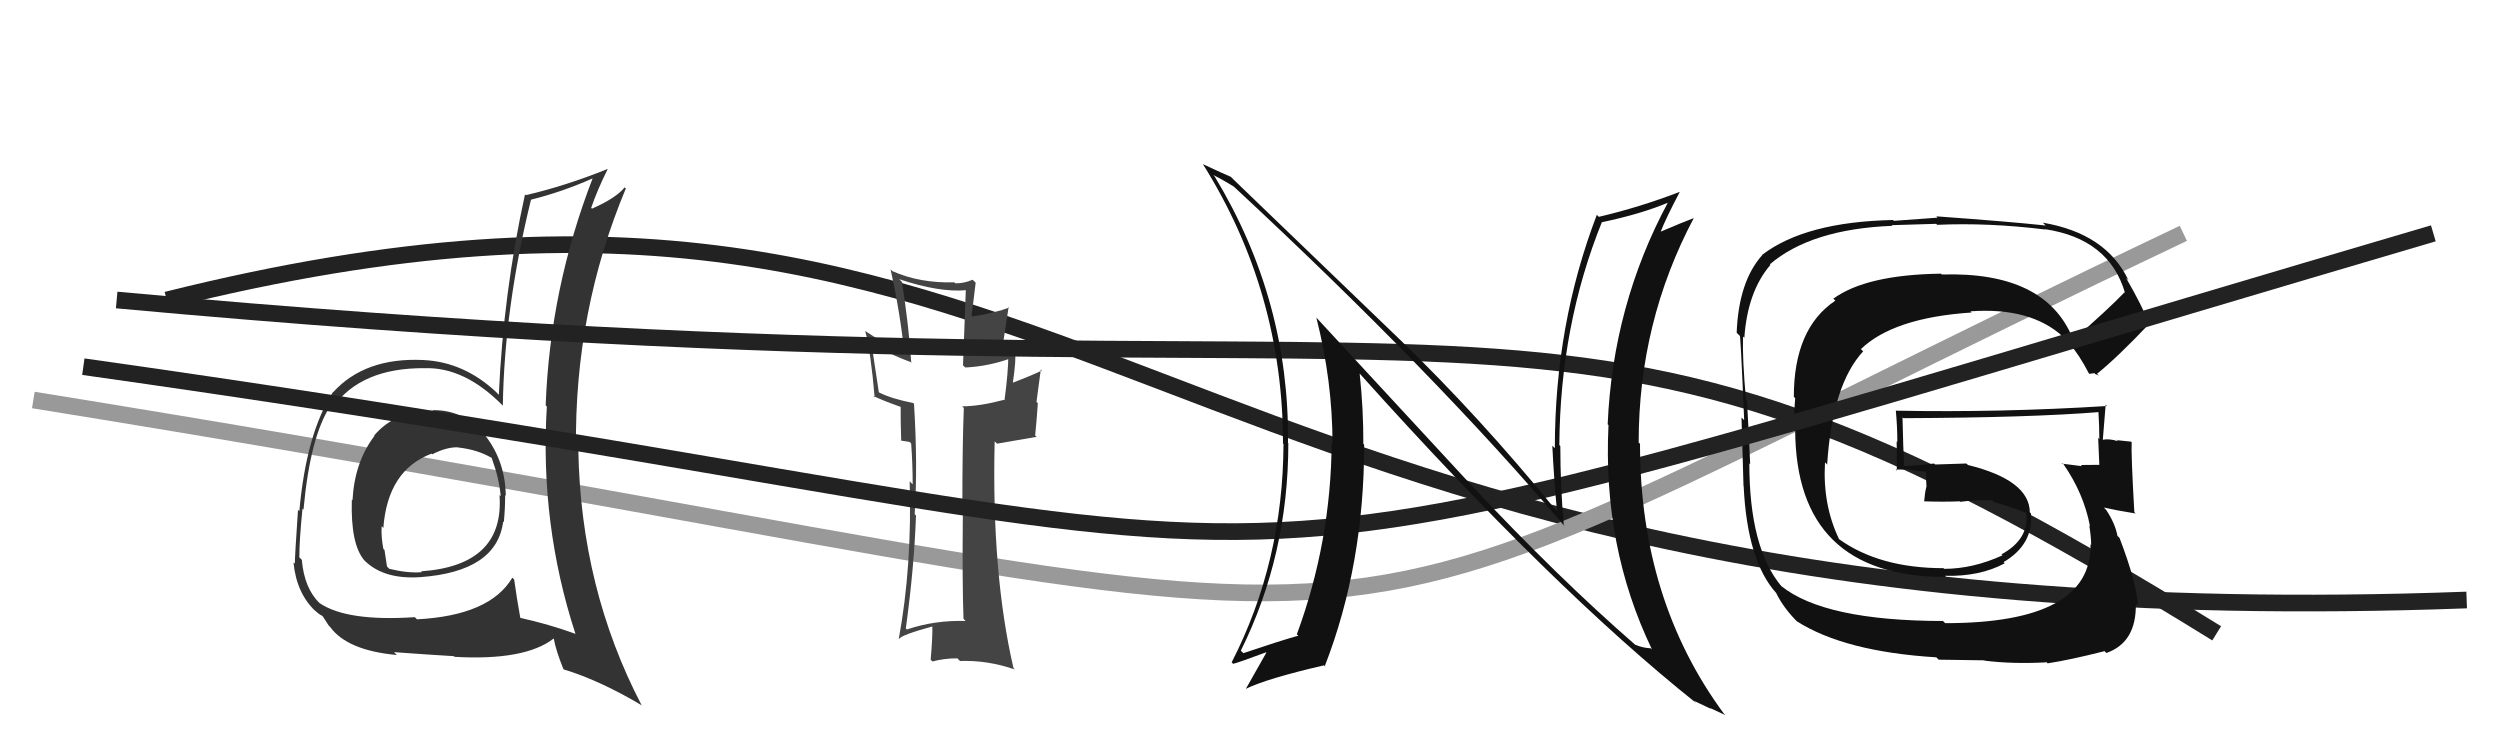
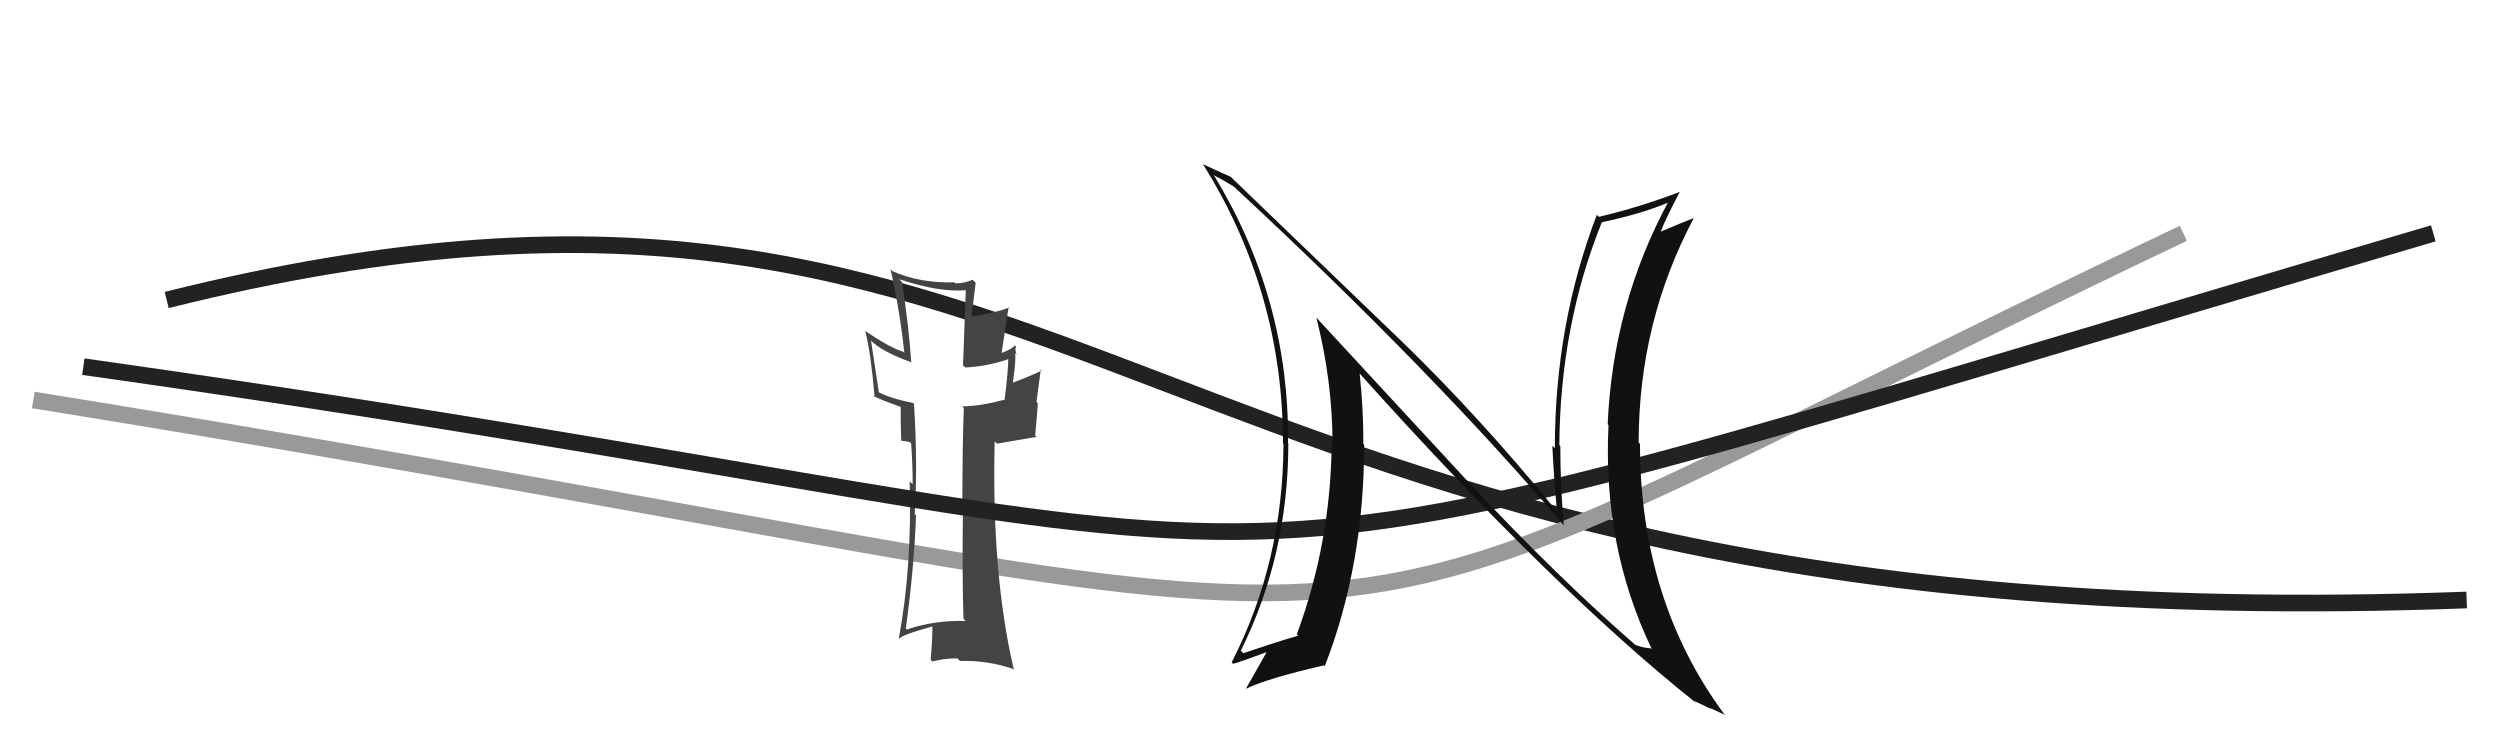
<svg xmlns="http://www.w3.org/2000/svg" width="150" height="44" viewBox="0,0,150,44">
  <path d="M10 18 C66 4,67 39,148 36" stroke="#222" fill="none" />
  <path d="M2 24 C95 39,70 43,131 14" stroke="#999" fill="none" />
  <path fill="#444" d="M57.96 37.29L57.96 37.28L57.94 37.26Q56.09 37.20 54.41 37.77L54.39 37.75L54.35 37.70Q54.85 34.06 54.96 30.93L54.95 30.92L54.88 30.85Q55.07 27.88 54.84 24.23L54.93 24.32L54.79 24.18Q53.51 23.93 52.75 23.55L52.73 23.53L52.26 20.43L52.40 20.57Q53.12 21.18 54.72 21.75L54.68 21.71L54.67 21.69Q54.54 19.66 54.12 16.92L54.03 16.83L53.95 16.75Q56.36 17.56 58.00 17.41L57.95 17.36L57.78 21.92L57.92 22.05Q59.33 21.98 60.67 21.49L60.67 21.49L60.50 21.32Q60.50 22.27 60.27 24.02L60.40 24.15L60.24 23.99Q58.76 24.38 57.73 24.38L57.78 24.43L57.83 24.48Q57.74 26.56 57.74 30.82L57.70 30.77L57.77 30.85Q57.73 34.96 57.81 37.13ZM60.89 20.72L61.06 20.89L60.89 20.72Q60.73 20.94 60.12 21.17L60.10 21.15L60.52 18.41L60.56 18.45Q59.76 18.76 58.36 18.99L58.39 19.02L58.29 18.92Q58.38 18.33 58.54 16.96L58.35 16.78L58.36 16.78Q57.89 17.00 57.32 17.00L57.25 16.93L57.27 16.94Q55.19 17.00 53.55 16.27L53.46 16.19L53.43 16.15Q54.00 18.70 54.26 21.17L54.30 21.21L54.19 21.10Q53.46 20.90 51.93 19.87L51.80 19.74L51.91 19.85Q52.25 21.14 52.48 23.85L52.50 23.87L52.39 23.75Q52.85 23.99 54.03 24.41L54.12 24.50L54.04 24.42Q54.03 25.02 54.07 26.43L54.08 26.44L54.49 26.50L54.58 26.52L54.67 26.61Q54.76 27.87 54.76 29.05L54.74 29.04L54.58 28.88Q54.73 33.97 53.93 38.31L53.87 38.25L53.95 38.34Q54.03 38.11 55.97 37.58L55.98 37.58L55.94 37.55Q55.96 38.21 55.84 39.58L56.00 39.74L55.95 39.69Q56.64 39.50 57.44 39.50L57.61 39.67L57.59 39.66Q59.25 39.60 60.89 40.17L60.84 40.12L60.81 40.09Q59.49 34.40 59.68 26.48L59.82 26.62L62.20 26.21L62.11 26.13Q62.20 25.23 62.27 24.20L62.19 24.11L62.45 22.16L62.51 22.23Q61.95 22.51 60.77 22.96L60.65 22.84L60.77 22.97Q60.98 21.53 60.90 21.19L60.95 21.24L61.00 21.28Q60.88 20.98 60.96 20.79Z" />
-   <path fill="#333" d="M25.87 24.53L25.88 24.55L25.99 24.65Q23.72 24.63 22.45 26.13L22.54 26.23L22.47 26.15Q21.27 27.73 21.15 30.02L20.99 29.86L21.11 29.98Q21.03 32.68 21.87 33.63L21.81 33.57L21.73 33.48Q22.87 34.78 25.20 34.63L25.33 34.77L25.20 34.63Q29.81 34.30 30.19 31.29L30.21 31.31L30.23 31.33Q30.31 30.49 30.31 29.70L30.37 29.76L30.35 29.73Q30.31 27.71 29.16 26.19L29.17 26.20L29.17 26.20Q27.89 24.57 25.95 24.61ZM30.72 34.63L30.83 34.75L30.74 34.66Q29.40 36.93 25.02 37.16L24.87 37.01L24.89 37.03Q20.82 37.30 19.18 36.19L19.16 36.17L19.18 36.19Q18.26 35.31 18.11 33.60L18.15 33.63L17.96 33.44Q17.96 32.38 18.15 30.52L18.28 30.64L18.21 30.58Q18.61 26.18 19.83 24.35L19.96 24.49L19.95 24.47Q21.64 22.06 25.49 22.09L25.43 22.03L25.48 22.09Q27.89 22.02 30.17 24.34L30.25 24.42L30.17 24.34Q30.26 18.49 31.86 11.98L31.81 11.93L31.86 11.98Q33.72 11.52 35.59 10.69L35.72 10.82L35.57 10.67Q33.00 17.31 32.74 24.32L32.71 24.29L32.81 24.39Q32.38 31.43 34.52 38.01L34.62 38.12L34.53 38.03Q32.92 37.45 31.21 37.07L31.19 37.05L31.22 37.08Q31.00 35.87 30.85 34.77ZM33.82 40.17L33.89 40.24L33.81 40.16Q35.99 40.82 38.54 42.34L38.40 42.20L38.49 42.30Q34.85 35.31 34.70 27.01L34.66 26.97L34.56 26.87Q34.46 18.70 37.55 11.31L37.59 11.35L37.48 11.24Q36.97 11.88 35.52 12.52L35.38 12.38L35.47 12.47Q35.85 11.37 36.46 10.15L36.33 10.02L36.45 10.14Q33.98 11.14 31.55 11.71L31.65 11.81L31.50 11.66Q30.20 17.59 29.93 23.69L29.81 23.57L29.85 23.60Q27.88 21.71 25.37 21.60L25.38 21.60L25.38 21.60Q21.90 21.44 19.99 23.53L20.06 23.60L19.98 23.52Q18.38 25.99 17.96 30.67L17.98 30.69L17.88 30.59Q17.69 33.40 17.69 33.82L17.66 33.79L17.61 33.75Q17.79 35.60 18.93 36.67L18.96 36.69L18.80 36.53Q19.13 36.87 19.32 36.94L19.38 37.00L19.72 37.53L19.81 37.62Q20.84 39.03 23.81 39.30L23.64 39.13L23.65 39.13Q25.86 39.29 27.23 39.37L27.30 39.44L27.27 39.41Q31.50 39.65 33.22 38.31L33.19 38.29L33.23 38.33Q33.35 39.02 33.81 40.16ZM27.60 26.95L27.66 27.01L27.50 26.85Q28.66 26.98 29.49 27.47L29.46 27.43L29.50 27.47Q29.96 28.74 30.04 29.77L30.00 29.73L29.97 29.70Q30.28 33.93 25.26 34.28L25.28 34.29L25.31 34.33Q24.47 34.40 23.36 34.13L23.36 34.13L23.22 33.99Q23.15 33.54 23.07 33.00L22.99 32.92L23.00 32.93Q22.86 32.18 22.90 31.57L23.01 31.69L23.00 31.68Q23.26 28.21 25.89 27.22L25.95 27.27L25.93 27.26Q26.81 26.81 27.50 26.84Z" />
-   <path d="M7 18 C94 26,91 12,133 38" stroke="#222" fill="none" />
-   <path fill="#111" d="M124.32 20.25L124.41 20.34L124.36 20.29Q122.71 16.28 116.51 16.47L116.39 16.35L116.46 16.42Q111.98 16.48 110.00 17.92L110.04 17.96L110.12 18.04Q107.63 19.70 107.63 23.81L107.71 23.89L107.59 25.63L107.71 25.76Q107.74 34.62 116.77 34.62L116.64 34.50L116.69 34.55Q118.80 34.60 120.28 33.80L120.25 33.76L120.21 33.73Q122.01 32.67 121.86 30.81L121.90 30.85L121.79 30.74Q121.77 28.81 118.08 27.90L117.98 27.81L116.11 27.87L116.04 27.81Q115.20 27.92 114.25 27.96L114.17 27.88L114.25 27.95Q114.19 26.94 114.15 25.04L114.19 25.08L114.20 25.09Q121.82 25.06 126.01 24.72L125.95 24.66L125.90 24.60Q125.96 25.54 125.96 26.34L126.02 26.40L125.89 26.27Q125.92 27.10 125.96 27.90L125.89 27.84L125.95 27.89Q124.85 27.90 124.85 27.90L124.89 27.94L124.92 27.97Q123.37 27.79 123.76 27.79L123.90 27.93L123.80 27.84Q125.02 29.59 125.40 31.57L125.28 31.45L125.36 31.53Q125.47 32.25 125.47 32.70L125.35 32.58L125.43 32.67Q125.51 37.39 116.71 37.39L116.53 37.21L116.59 37.26Q109.45 37.25 106.86 35.15L106.98 35.27L106.88 35.17Q104.96 32.87 104.96 27.80L104.98 27.82L105.01 27.85Q104.97 26.75 104.82 24.05L104.70 23.92L104.76 23.99Q104.54 21.56 104.58 20.19L104.62 20.23L104.66 20.27Q104.85 17.50 106.22 15.90L106.25 15.92L106.19 15.86Q108.67 13.74 113.54 13.55L113.50 13.51L116.17 13.43L116.23 13.49Q119.29 13.35 122.71 13.77L122.77 13.83L122.70 13.75Q126.55 14.33 127.50 17.57L127.48 17.55L127.47 17.54Q126.52 18.53 124.43 20.36ZM125.71 22.44L125.93 22.54L125.82 22.43Q127.08 21.41 128.95 19.43L128.95 19.43L128.95 19.44Q128.55 18.38 127.56 16.67L127.63 16.74L127.71 16.82Q126.38 14.01 122.57 13.36L122.67 13.46L122.74 13.53Q120.48 13.29 116.18 12.98L116.25 13.06L113.63 13.25L113.58 13.20Q108.32 13.31 105.73 15.29L105.87 15.43L105.74 15.30Q104.32 16.88 104.20 19.96L104.39 20.16L104.38 20.14Q104.42 19.73 104.65 25.21L104.51 25.07L104.49 25.05Q104.53 26.42 104.61 29.16L104.64 29.20L104.62 29.17Q104.83 33.65 106.58 35.59L106.66 35.67L106.57 35.58Q107.00 36.47 107.87 37.34L107.78 37.25L107.80 37.27Q110.66 39.10 116.18 39.44L116.32 39.58L119.06 39.62L119.08 39.64Q120.77 39.85 122.79 39.74L122.72 39.66L122.86 39.80Q124.18 39.60 126.27 39.07L126.25 39.04L126.38 39.18Q128.19 38.55 128.15 36.23L128.29 36.36L128.27 36.34Q128.23 35.05 127.17 32.27L127.11 32.21L127.05 32.16Q126.91 31.41 126.38 30.61L126.30 30.52L126.22 30.45Q126.96 30.62 128.14 30.81L128.17 30.84L128.06 30.73Q127.86 27.21 127.90 26.53L127.85 26.49L127.87 26.50Q127.43 26.45 127.02 26.41L126.94 26.34L127.07 26.47Q126.57 26.31 126.19 26.38L126.22 26.41L126.17 26.37Q126.26 25.35 126.34 24.28L126.30 24.25L126.42 24.36Q120.04 24.76 113.75 24.64L113.83 24.72L113.75 24.64Q113.84 25.60 113.84 26.52L113.80 26.48L113.81 28.24L113.74 28.17Q114.14 28.19 114.56 28.15L114.60 28.19L114.59 28.18Q115.12 28.29 115.57 28.29L115.55 28.27L115.57 28.29Q115.55 28.73 115.59 29.22L115.60 29.23L115.58 29.21Q115.49 29.57 115.45 30.07L115.54 30.16L115.46 30.08Q116.56 30.12 117.59 30.08L117.56 30.05L117.62 30.11Q118.52 29.98 119.54 30.02L119.69 30.16L119.67 30.14Q120.76 30.43 121.64 30.81L121.53 30.71L121.45 30.66L121.57 30.79Q121.76 32.35 120.09 33.26L119.96 33.14L120.15 33.32Q118.37 34.13 116.66 34.13L116.67 34.15L116.61 34.09Q112.77 34.09 110.33 32.34L110.41 32.42L110.35 32.36Q109.35 30.29 109.50 27.74L109.67 27.91L109.63 27.86Q109.94 23.08 111.79 21.08L111.66 20.95L111.65 20.95Q113.61 19.06 118.30 18.75L118.17 18.63L118.22 18.68Q121.85 18.42 123.79 20.21L123.89 20.32L123.80 20.23Q123.99 20.45 124.10 20.64L124.08 20.62L124.08 20.50L124.11 20.54Q124.76 21.29 125.33 22.40L125.35 22.43L125.67 22.39Z" />
  <path d="M5 22 C90 34,61 39,146 14" stroke="#222" fill="none" />
  <path fill="#111" d="M88.24 29.07L79.04 19.12L78.98 19.05Q79.95 22.88 79.95 26.61L79.98 26.64L79.90 26.55Q79.86 32.50 77.81 38.06L77.81 38.06L77.90 38.14Q76.85 38.43 74.60 39.19L74.59 39.18L74.45 39.04Q77.30 33.29 77.30 26.59L77.27 26.56L77.28 26.56Q77.37 18.01 72.88 10.59L72.86 10.57L72.79 10.50Q73.31 10.75 73.99 11.17L74.06 11.23L73.97 11.14Q86.09 22.39 93.93 31.64L93.92 31.63L93.83 31.54Q93.62 29.20 93.62 26.76L93.63 26.78L93.56 26.70Q93.61 19.52 96.12 13.31L96.08 13.28L96.13 13.33Q98.50 12.83 100.10 12.15L100.00 12.05L100.08 12.14Q96.77 18.30 96.46 25.46L96.46 25.46L96.51 25.50Q96.15 32.80 99.12 38.97L99.09 38.94L99.05 38.90Q98.53 38.87 98.11 38.68L98.16 38.72L98.13 38.70Q93.49 34.67 88.28 29.11L88.41 29.24ZM101.74 42.15L101.67 42.08L101.62 42.04Q102.23 42.34 102.65 42.53L102.60 42.48L103.53 42.91L103.44 42.83Q98.40 35.99 98.40 26.63L98.34 26.57L98.32 26.55Q98.32 19.32 101.63 13.08L101.64 13.08L101.64 13.08Q101.00 13.32 99.59 13.92L99.65 13.99L99.62 13.95Q99.96 13.08 100.79 11.51L100.68 11.40L100.79 11.51Q98.37 12.44 95.93 13.01L95.77 12.85L95.81 12.89Q93.29 19.47 93.29 26.89L93.25 26.85L93.14 26.74Q93.23 28.69 93.42 30.67L93.38 30.63L93.38 30.64Q88.74 24.96 83.98 20.36L84.01 20.39L74.02 10.78L73.85 10.61Q73.39 10.42 72.18 9.85L72.24 9.92L72.17 9.84Q76.98 17.51 76.98 26.61L76.93 26.55L77.01 26.64Q76.98 33.73 73.90 39.74L73.90 39.74L73.99 39.83Q74.32 39.75 75.96 39.14L75.78 38.96L75.98 39.16Q75.58 39.86 74.74 41.35L74.66 41.27L74.73 41.34Q75.98 40.72 79.44 39.92L79.61 40.09L79.49 39.96Q81.85 33.88 81.85 26.68L81.83 26.66L81.80 26.63Q81.81 24.55 81.58 22.42L81.71 22.54L81.64 22.48Q93.18 35.34 101.78 42.19Z" />
</svg>